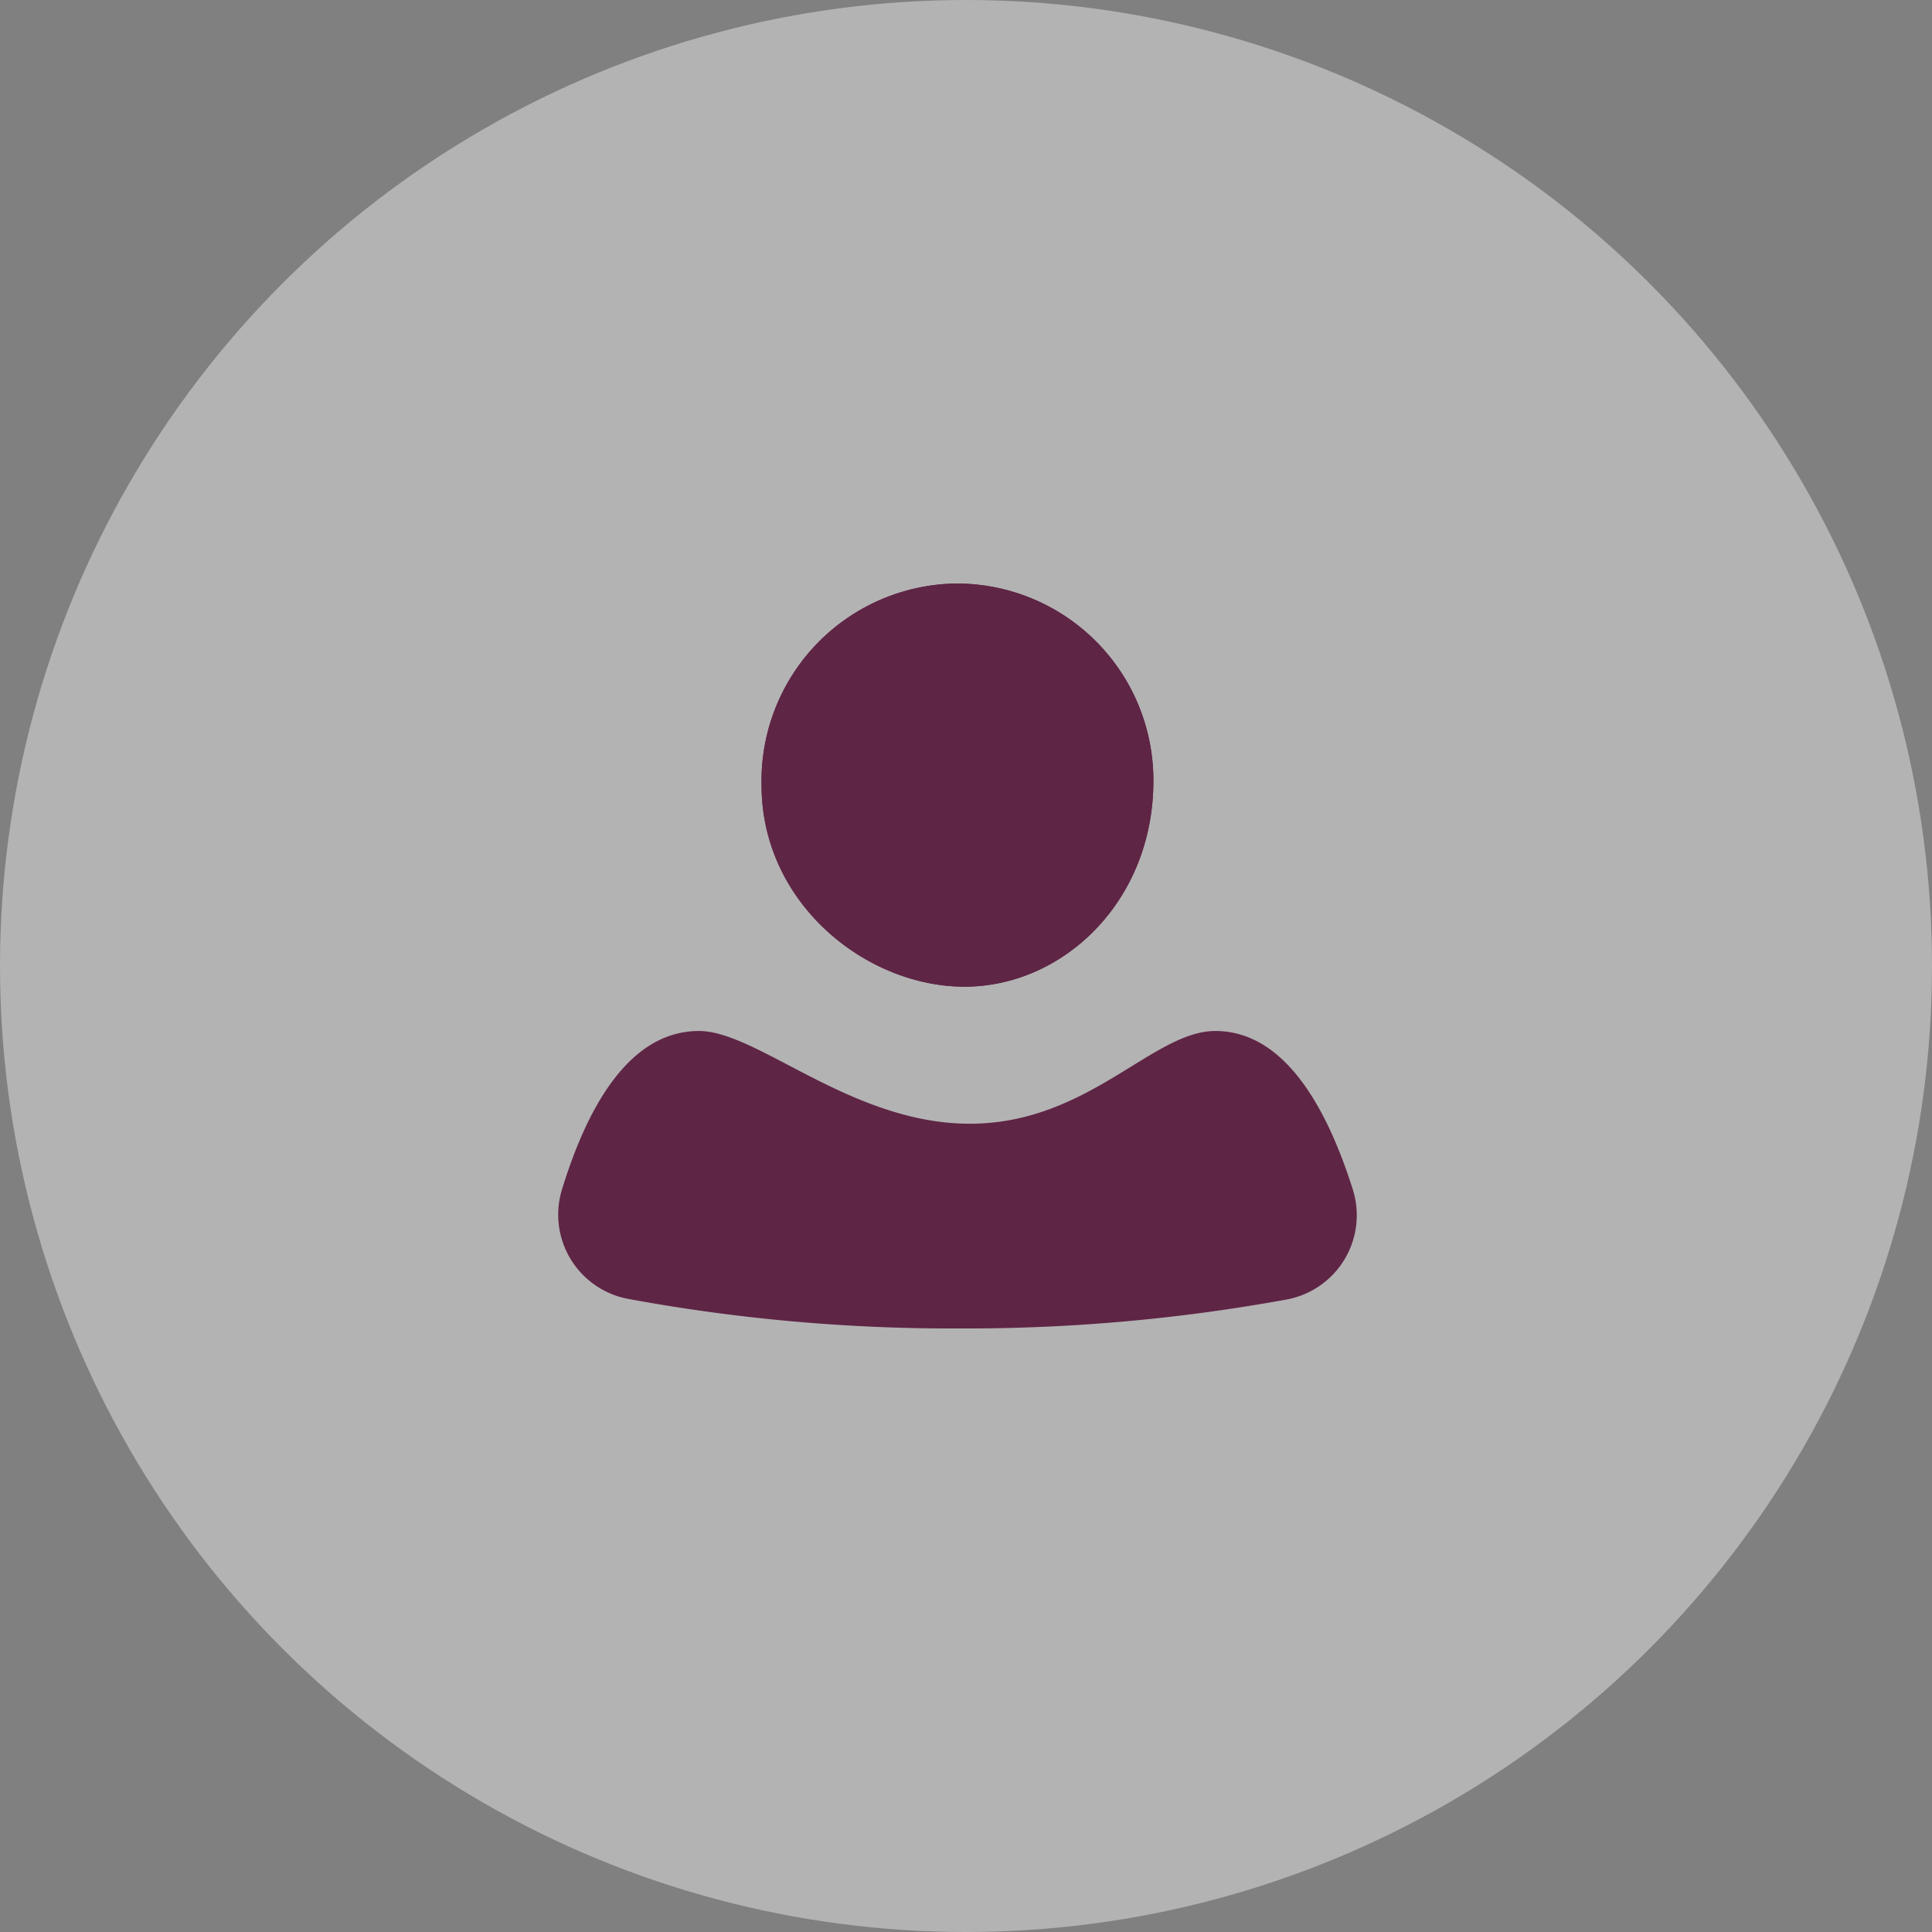
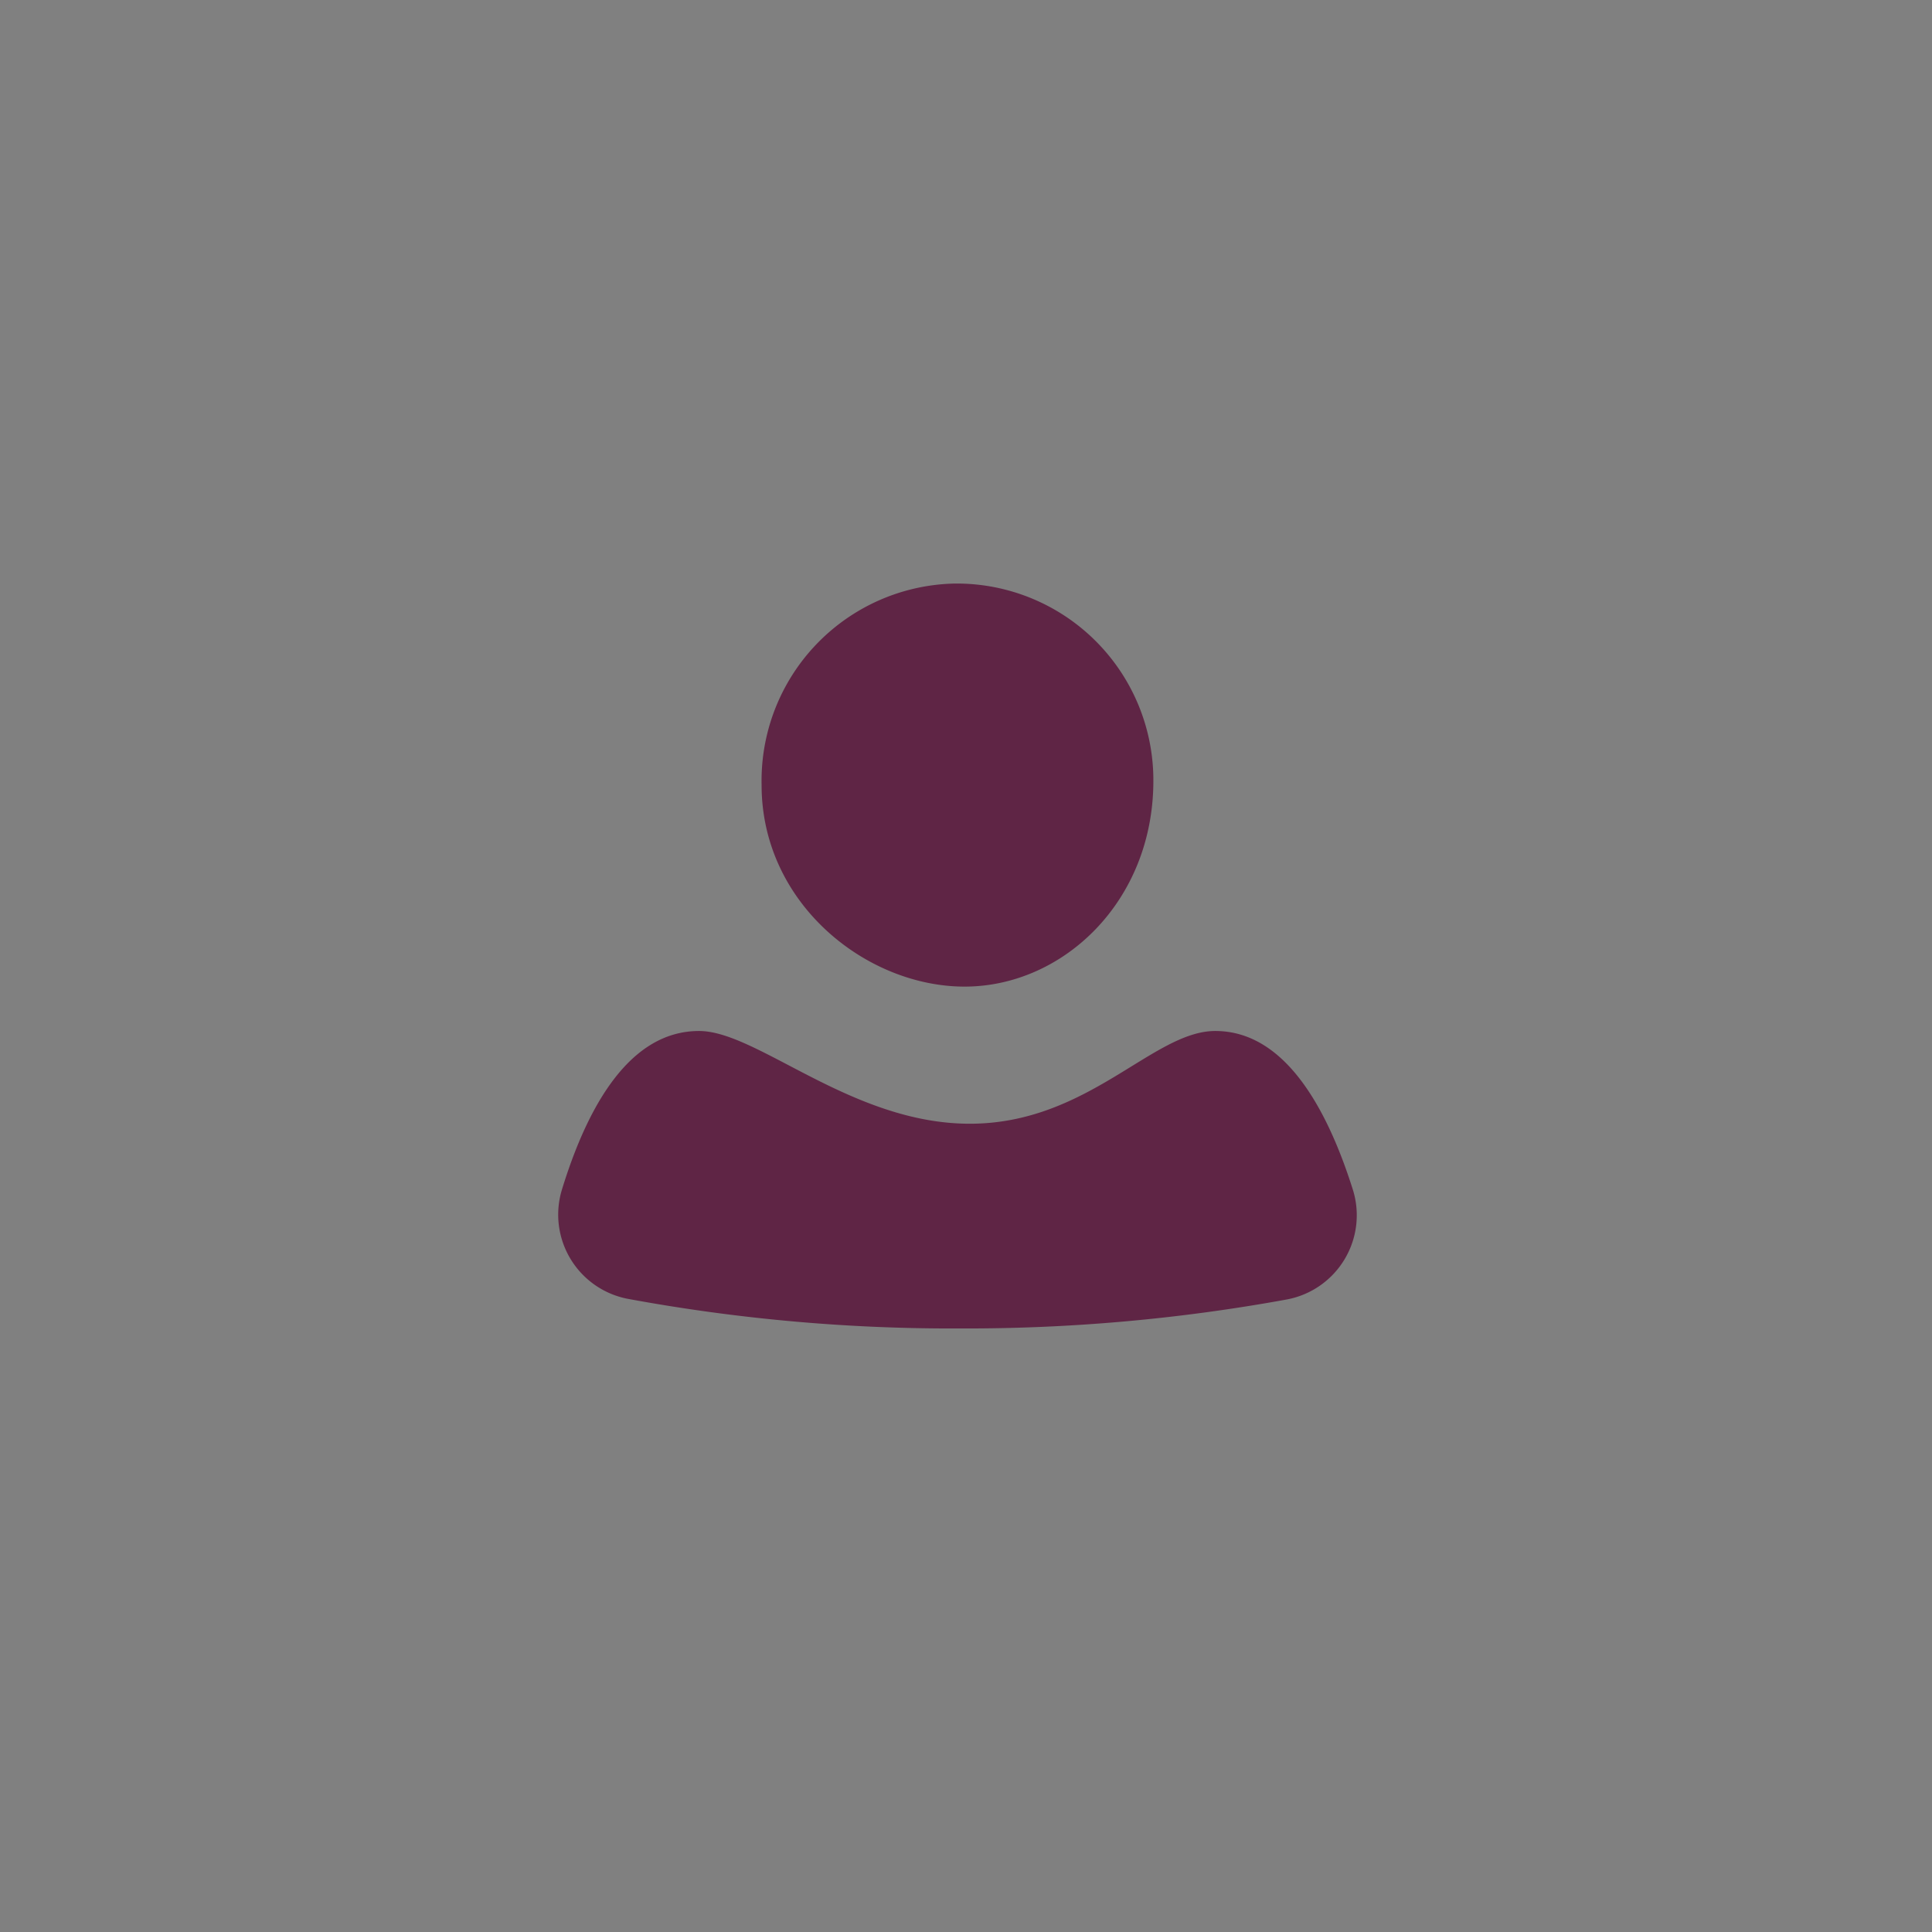
<svg xmlns="http://www.w3.org/2000/svg" width="144" height="144" viewBox="0 0 144 144">
  <rect x="0" y="0" width="144" height="144" fill="#808080" stroke="none" />
  <g id="stnd-hcp-illustration-dsk-144x144px-person15to22-dualimpact" transform="translate(-446 -2226.794)">
-     <circle id="Ellipse_23" data-name="Ellipse 23" cx="72" cy="72" r="72" transform="translate(446 2226.794)" fill="rgba(255,255,255,0.4)" />
    <g id="Group_1421" data-name="Group 1421" transform="translate(3.433)">
      <g id="Group_1420" data-name="Group 1420" transform="translate(484.172 2270.289)">
        <g id="Group_1419" data-name="Group 1419">
-           <path id="Path_687" data-name="Path 687" d="M167.173,20.17a14.66,14.66,0,0,1,14.816,14.706c0,8.995-6.738,15.345-14.076,15.345S152.78,44.015,152.78,35.2A14.709,14.709,0,0,1,167.173,20.17Z" transform="translate(-137.625 -20.17)" fill="#5f2545" />
          <path id="Path_688" data-name="Path 688" d="M167.218,20.17a14.656,14.656,0,0,1,14.812,14.7c0,8.994-6.736,15.341-14.071,15.341s-15.129-6.2-15.129-15.021A14.7,14.7,0,0,1,167.218,20.17Z" transform="translate(-137.67 -20.17)" fill="#5f2545" />
          <path id="Path_689" data-name="Path 689" d="M29.872,378.511a133.111,133.111,0,0,0,24.464-2.164,6.387,6.387,0,0,0,4.89-8.217c-2.03-6.4-5.228-11.79-10.246-11.79-4.659,0-9.468,6.912-18.294,6.912s-15.82-6.912-20.178-6.912c-5.088,0-8.252,5.415-10.215,11.8a6.39,6.39,0,0,0,4.9,8.163A132.823,132.823,0,0,0,29.872,378.511Z" transform="translate(-0.008 -322.991)" fill="#5f2545" />
        </g>
      </g>
    </g>
  </g>
</svg>